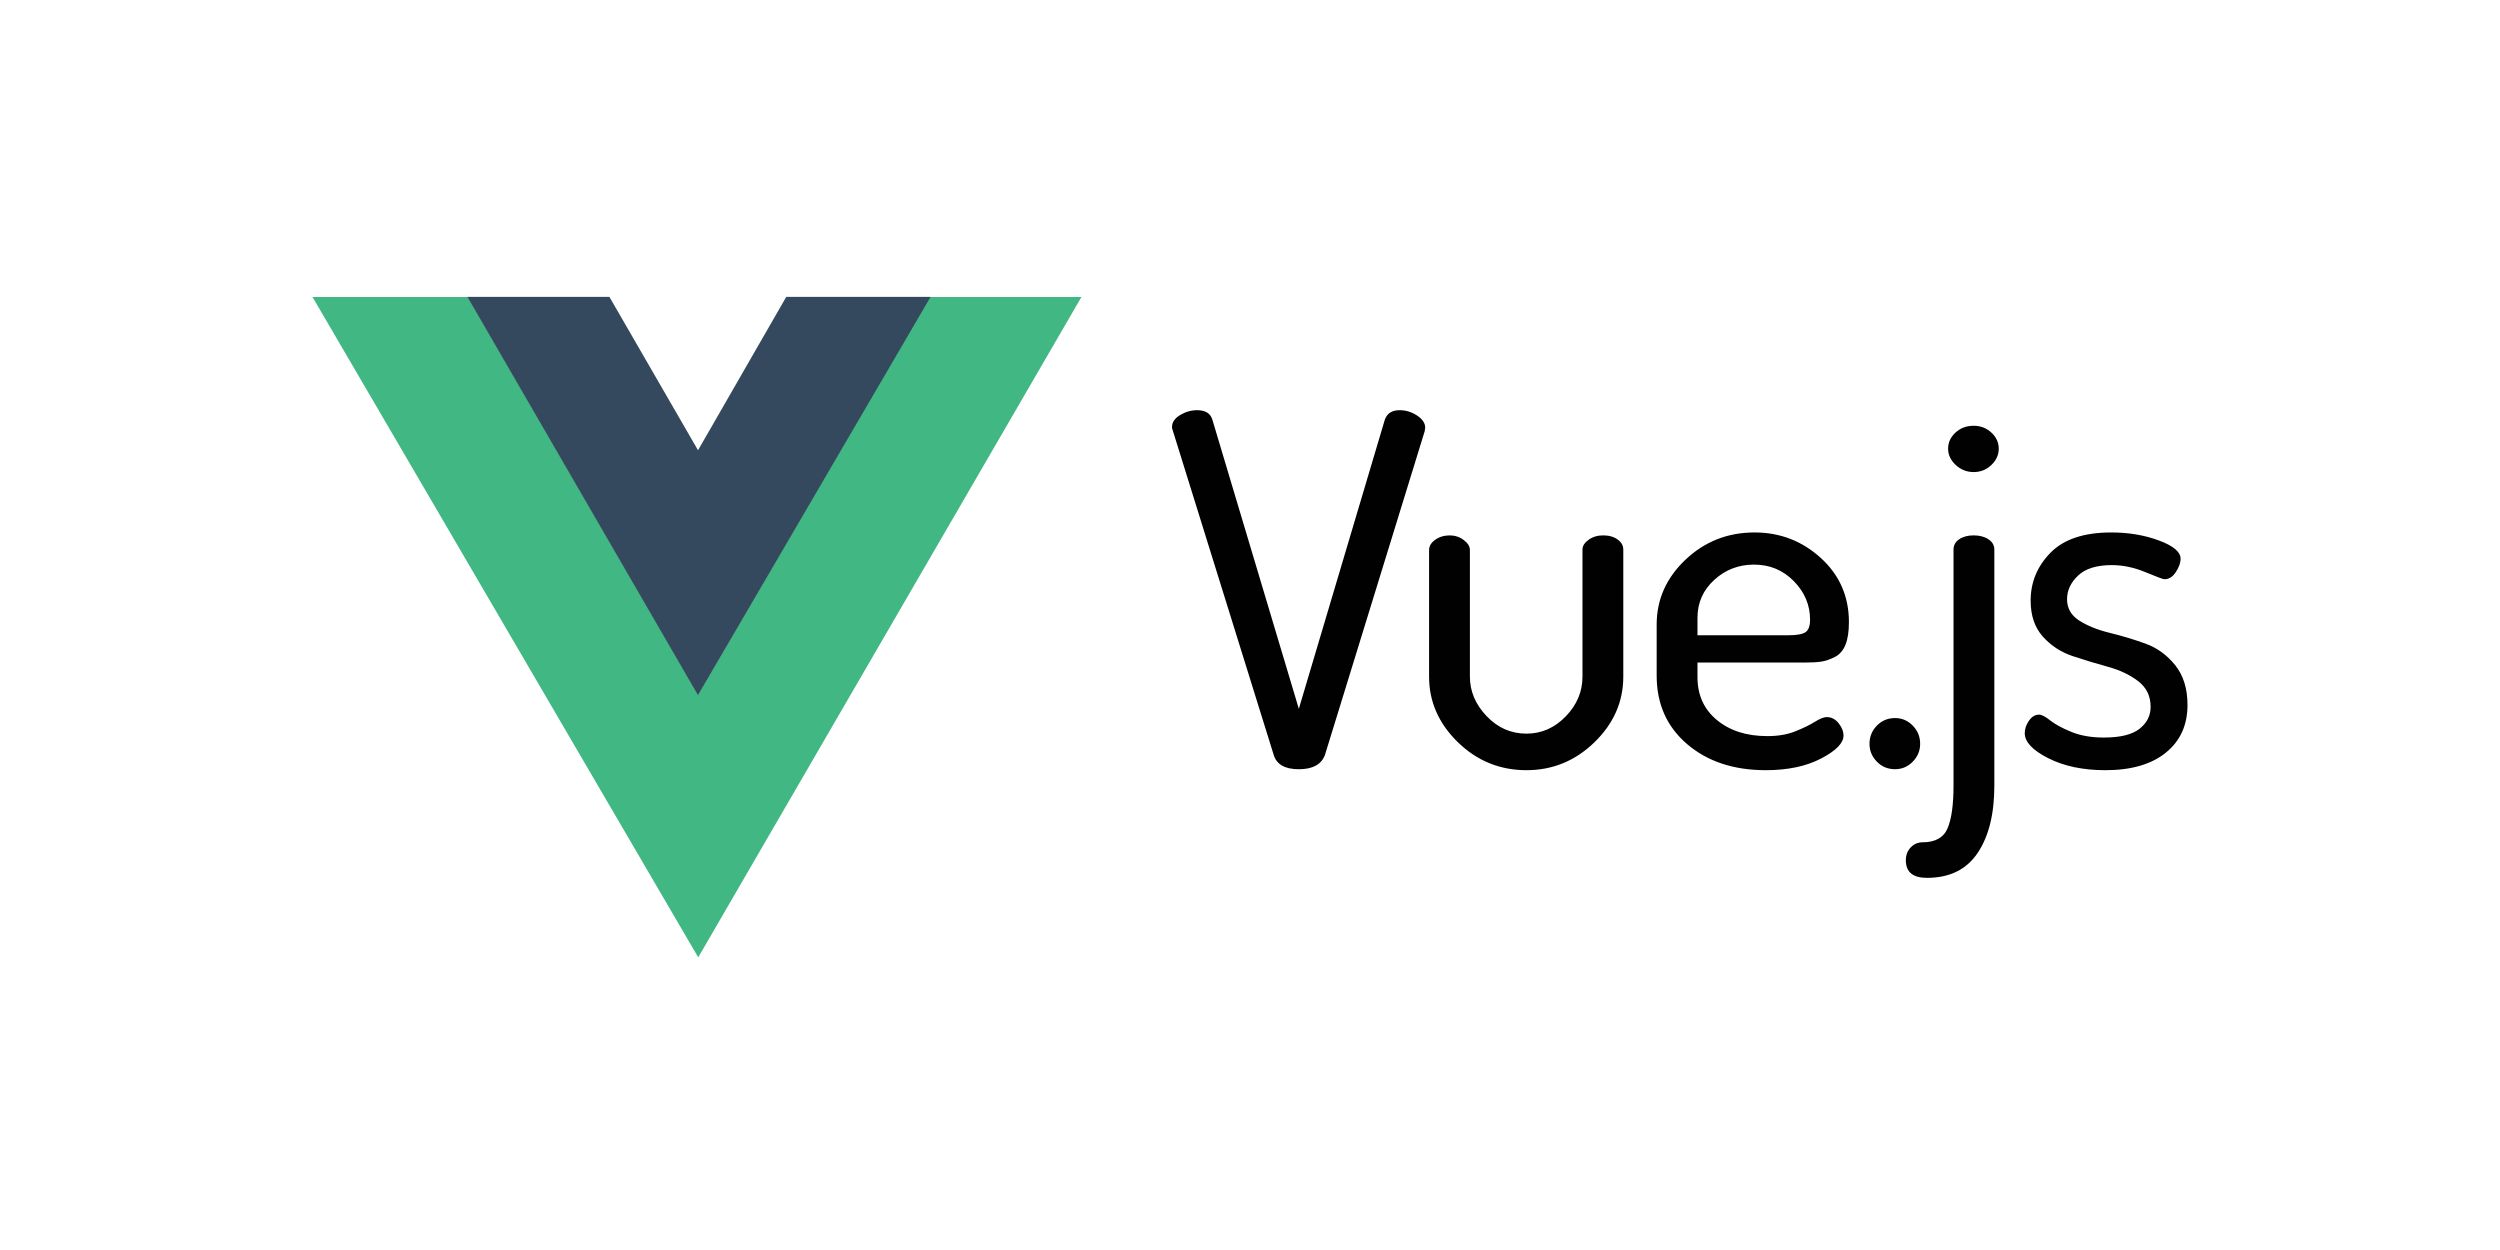
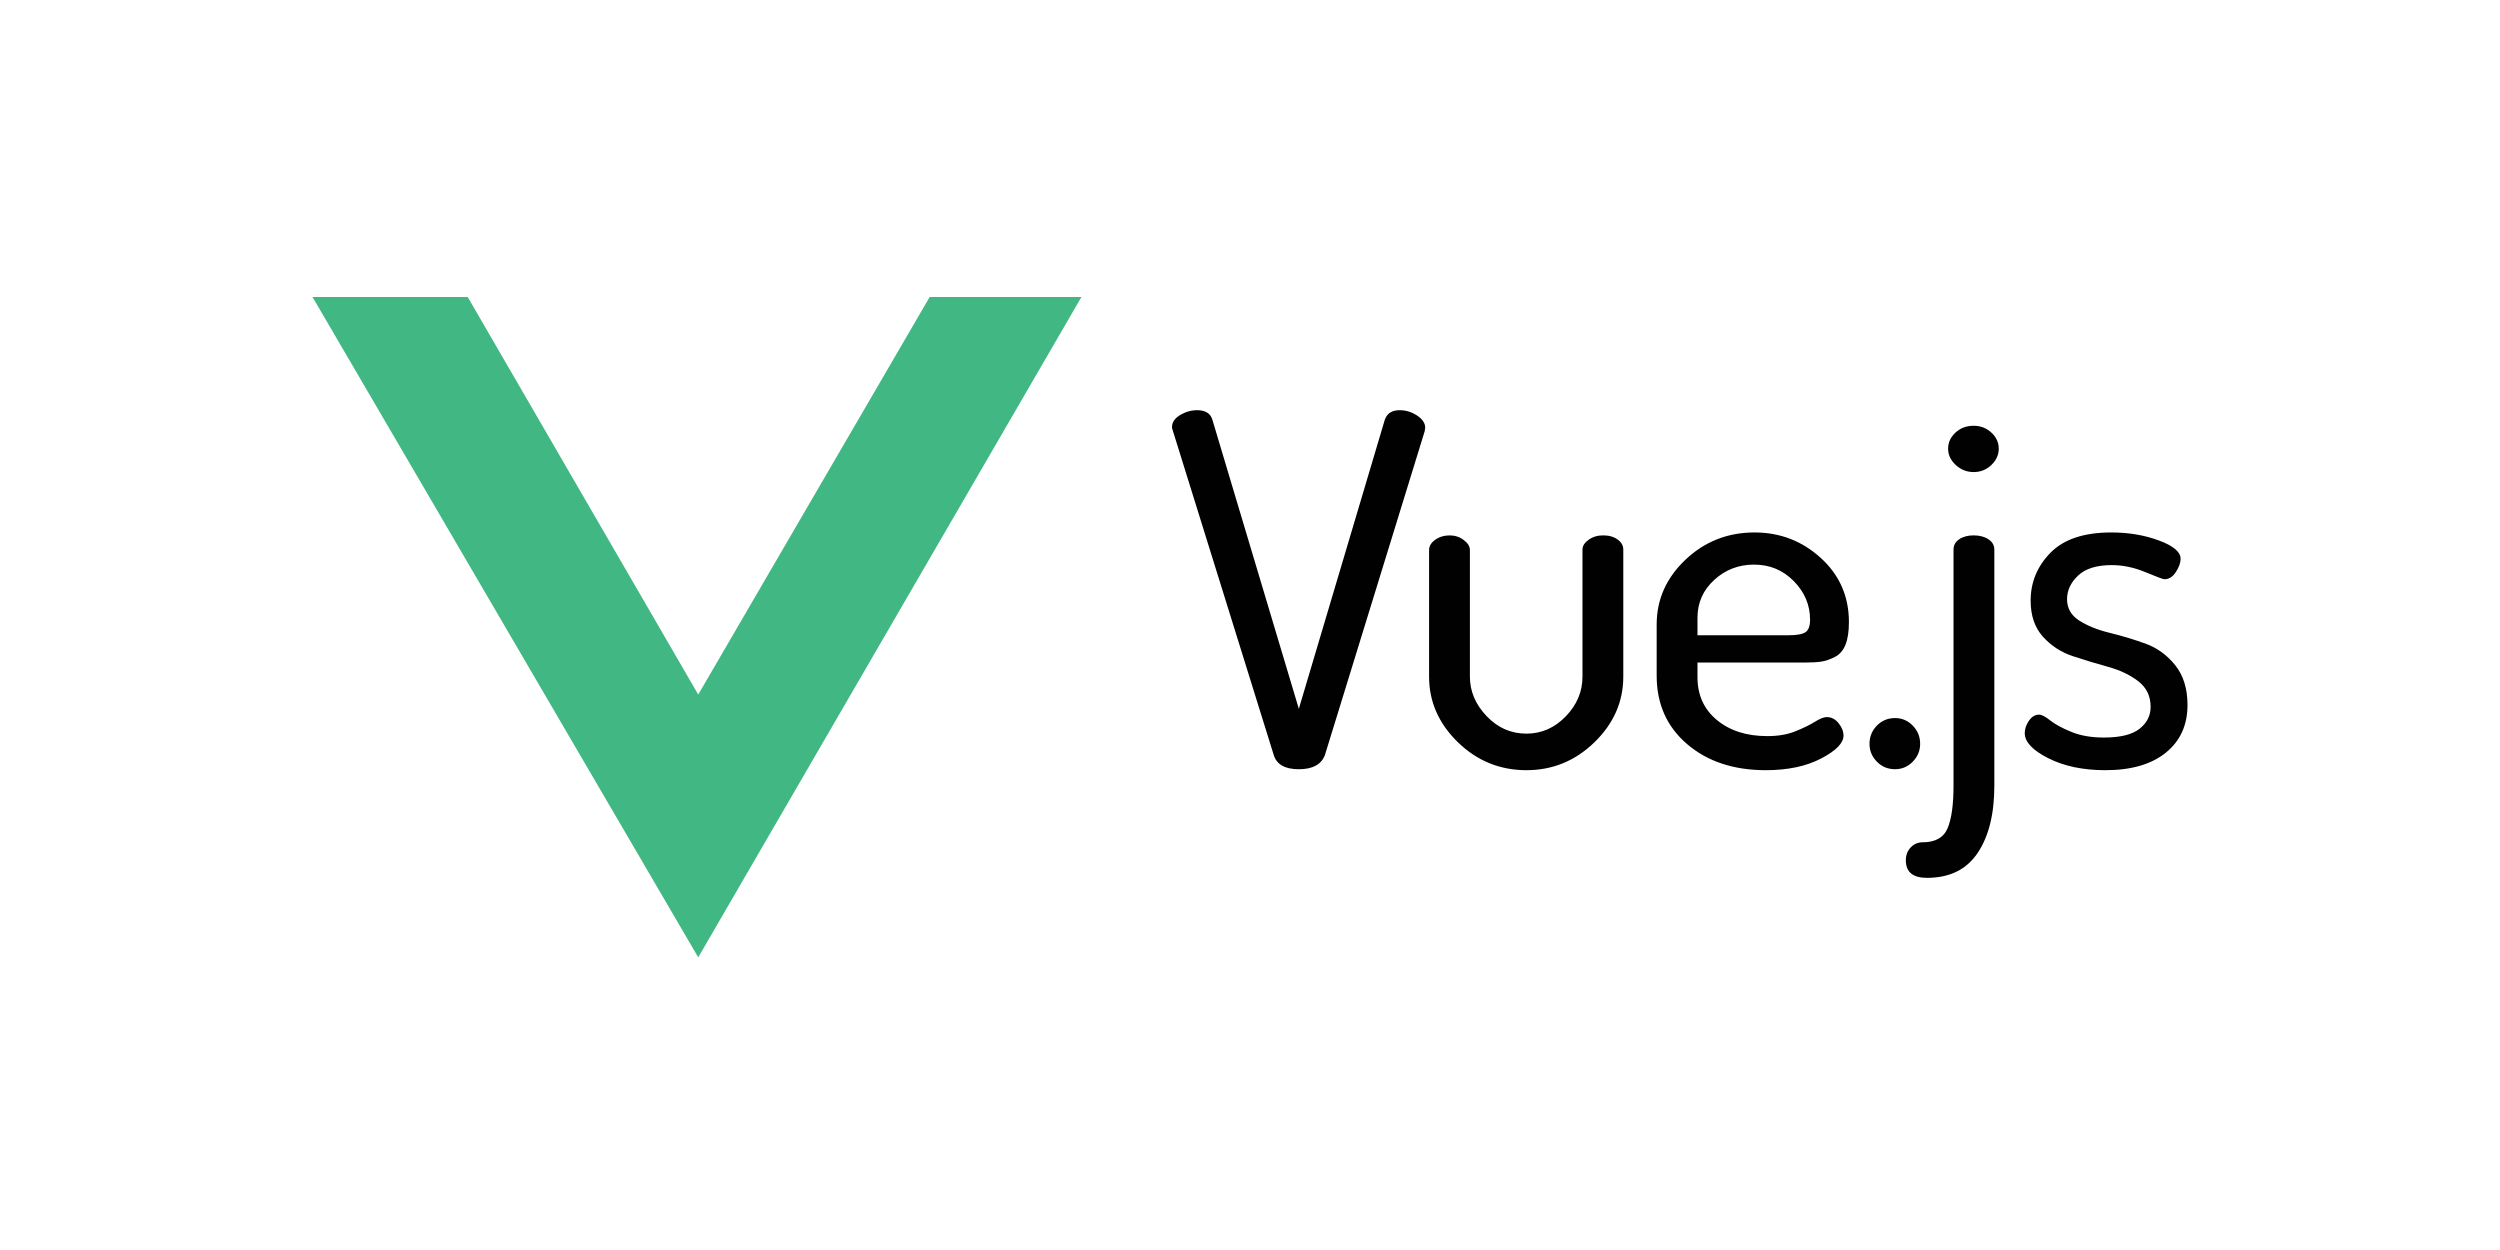
<svg xmlns="http://www.w3.org/2000/svg" width="120" height="60" viewBox="0 0 120 60" fill="none">
  <path fill-rule="evenodd" clip-rule="evenodd" d="M44.624 14.256H51.909L33.515 45.953L15 14.256H22.45L33.515 33.338L44.624 14.256Z" fill="#41B883" />
-   <path fill-rule="evenodd" clip-rule="evenodd" d="M37.74 14.25H44.668L33.505 33.372L22.432 14.25H29.252L33.505 21.612L37.74 14.25Z" fill="#35495E" />
  <path fill-rule="evenodd" clip-rule="evenodd" d="M56.255 20.507C56.255 20.274 56.385 20.079 56.645 19.923C56.904 19.767 57.176 19.689 57.459 19.689C57.852 19.689 58.096 19.837 58.19 20.133L62.344 34.023L66.475 20.133C66.585 19.837 66.821 19.689 67.183 19.689C67.481 19.689 67.761 19.775 68.02 19.946C68.28 20.118 68.41 20.312 68.41 20.531C68.41 20.546 68.406 20.57 68.398 20.601C68.39 20.632 68.386 20.663 68.386 20.695L63.595 36.245C63.422 36.697 63.005 36.923 62.344 36.923C61.684 36.923 61.282 36.697 61.141 36.245L56.303 20.695C56.271 20.601 56.255 20.539 56.255 20.507ZM68.596 32.48V26.4C68.596 26.213 68.694 26.049 68.891 25.909C69.088 25.769 69.32 25.699 69.587 25.699C69.839 25.699 70.063 25.773 70.26 25.921C70.456 26.069 70.555 26.229 70.555 26.4V32.48C70.555 33.181 70.822 33.812 71.357 34.374C71.892 34.935 72.529 35.215 73.269 35.215C73.993 35.215 74.622 34.939 75.157 34.385C75.692 33.832 75.959 33.197 75.959 32.48V26.376C75.959 26.205 76.058 26.049 76.254 25.909C76.451 25.768 76.683 25.698 76.951 25.698C77.234 25.698 77.466 25.765 77.647 25.897C77.828 26.029 77.918 26.189 77.918 26.376V32.48C77.918 33.68 77.458 34.728 76.538 35.625C75.617 36.521 74.528 36.969 73.269 36.969C71.994 36.969 70.897 36.521 69.976 35.625C69.056 34.728 68.596 33.68 68.596 32.48ZM79.52 32.433V29.978C79.52 28.777 79.98 27.741 80.9 26.868C81.821 25.995 82.926 25.558 84.216 25.558C85.444 25.558 86.505 25.967 87.403 26.786C88.299 27.604 88.748 28.629 88.748 29.861C88.748 30.313 88.693 30.675 88.583 30.948C88.472 31.221 88.303 31.416 88.075 31.533C87.847 31.65 87.635 31.724 87.438 31.755C87.241 31.786 86.978 31.802 86.647 31.802H81.479V32.503C81.479 33.361 81.789 34.046 82.411 34.561C83.032 35.075 83.838 35.333 84.83 35.333C85.349 35.333 85.802 35.255 86.187 35.099C86.572 34.943 86.883 34.791 87.119 34.643C87.355 34.495 87.544 34.42 87.686 34.42C87.906 34.42 88.095 34.518 88.252 34.713C88.409 34.908 88.488 35.106 88.488 35.309C88.488 35.668 88.13 36.034 87.414 36.408C86.698 36.782 85.813 36.969 84.759 36.969C83.217 36.969 81.959 36.552 80.983 35.718C80.007 34.884 79.52 33.789 79.52 32.433ZM81.479 30.492H85.845C86.254 30.492 86.529 30.441 86.671 30.34C86.813 30.239 86.883 30.04 86.883 29.744C86.883 29.042 86.624 28.427 86.105 27.896C85.585 27.366 84.948 27.101 84.193 27.101C83.453 27.101 82.816 27.347 82.281 27.838C81.746 28.329 81.479 28.933 81.479 29.65V30.492ZM89.736 35.706C89.736 35.364 89.854 35.071 90.09 34.83C90.326 34.588 90.617 34.467 90.963 34.467C91.294 34.467 91.577 34.588 91.813 34.83C92.049 35.071 92.167 35.364 92.167 35.706C92.167 36.034 92.049 36.318 91.813 36.56C91.577 36.802 91.294 36.922 90.963 36.922C90.617 36.922 90.326 36.802 90.09 36.56C89.854 36.318 89.736 36.034 89.736 35.706ZM91.48 41.295C91.48 41.046 91.558 40.839 91.716 40.675C91.873 40.512 92.062 40.43 92.282 40.43C92.896 40.43 93.297 40.204 93.486 39.752C93.675 39.3 93.769 38.622 93.769 37.718V26.377C93.769 26.174 93.86 26.01 94.04 25.885C94.222 25.761 94.453 25.698 94.737 25.698C95.02 25.698 95.256 25.761 95.445 25.885C95.633 26.01 95.728 26.174 95.728 26.377V37.718C95.728 39.074 95.46 40.149 94.925 40.944C94.391 41.739 93.58 42.137 92.495 42.137C91.818 42.137 91.48 41.856 91.48 41.295ZM93.509 21.536C93.509 21.24 93.627 20.983 93.863 20.764C94.099 20.546 94.39 20.437 94.737 20.437C95.067 20.437 95.35 20.546 95.586 20.764C95.822 20.983 95.94 21.24 95.94 21.536C95.94 21.832 95.822 22.093 95.586 22.319C95.35 22.546 95.067 22.659 94.737 22.659C94.406 22.659 94.119 22.546 93.875 22.319C93.631 22.093 93.509 21.832 93.509 21.536ZM97.188 35.192C97.188 34.989 97.255 34.791 97.389 34.596C97.523 34.401 97.684 34.303 97.873 34.303C97.999 34.303 98.179 34.397 98.415 34.584C98.651 34.771 98.99 34.954 99.43 35.133C99.871 35.313 100.39 35.402 100.988 35.402C101.774 35.402 102.345 35.262 102.699 34.981C103.053 34.701 103.23 34.35 103.23 33.929C103.23 33.415 103.033 33.006 102.64 32.702C102.246 32.398 101.766 32.168 101.2 32.012C100.634 31.856 100.067 31.684 99.501 31.497C98.934 31.31 98.454 30.998 98.061 30.562C97.668 30.125 97.471 29.549 97.471 28.832C97.471 27.943 97.79 27.175 98.427 26.528C99.064 25.881 100.036 25.558 101.342 25.558C102.176 25.558 102.939 25.686 103.631 25.944C104.323 26.201 104.669 26.493 104.669 26.821C104.669 27.008 104.595 27.218 104.445 27.452C104.296 27.686 104.111 27.803 103.89 27.803C103.827 27.803 103.525 27.69 102.982 27.464C102.439 27.238 101.9 27.125 101.365 27.125C100.641 27.125 100.103 27.292 99.749 27.627C99.395 27.962 99.218 28.34 99.218 28.762C99.218 29.198 99.415 29.541 99.808 29.79C100.201 30.04 100.685 30.235 101.259 30.375C101.833 30.515 102.404 30.687 102.97 30.889C103.536 31.092 104.016 31.439 104.41 31.93C104.803 32.421 105 33.056 105 33.836C105 34.802 104.654 35.566 103.961 36.127C103.269 36.688 102.302 36.969 101.058 36.969C99.989 36.969 99.076 36.778 98.321 36.396C97.566 36.014 97.188 35.613 97.188 35.192Z" fill="#010101" />
</svg>